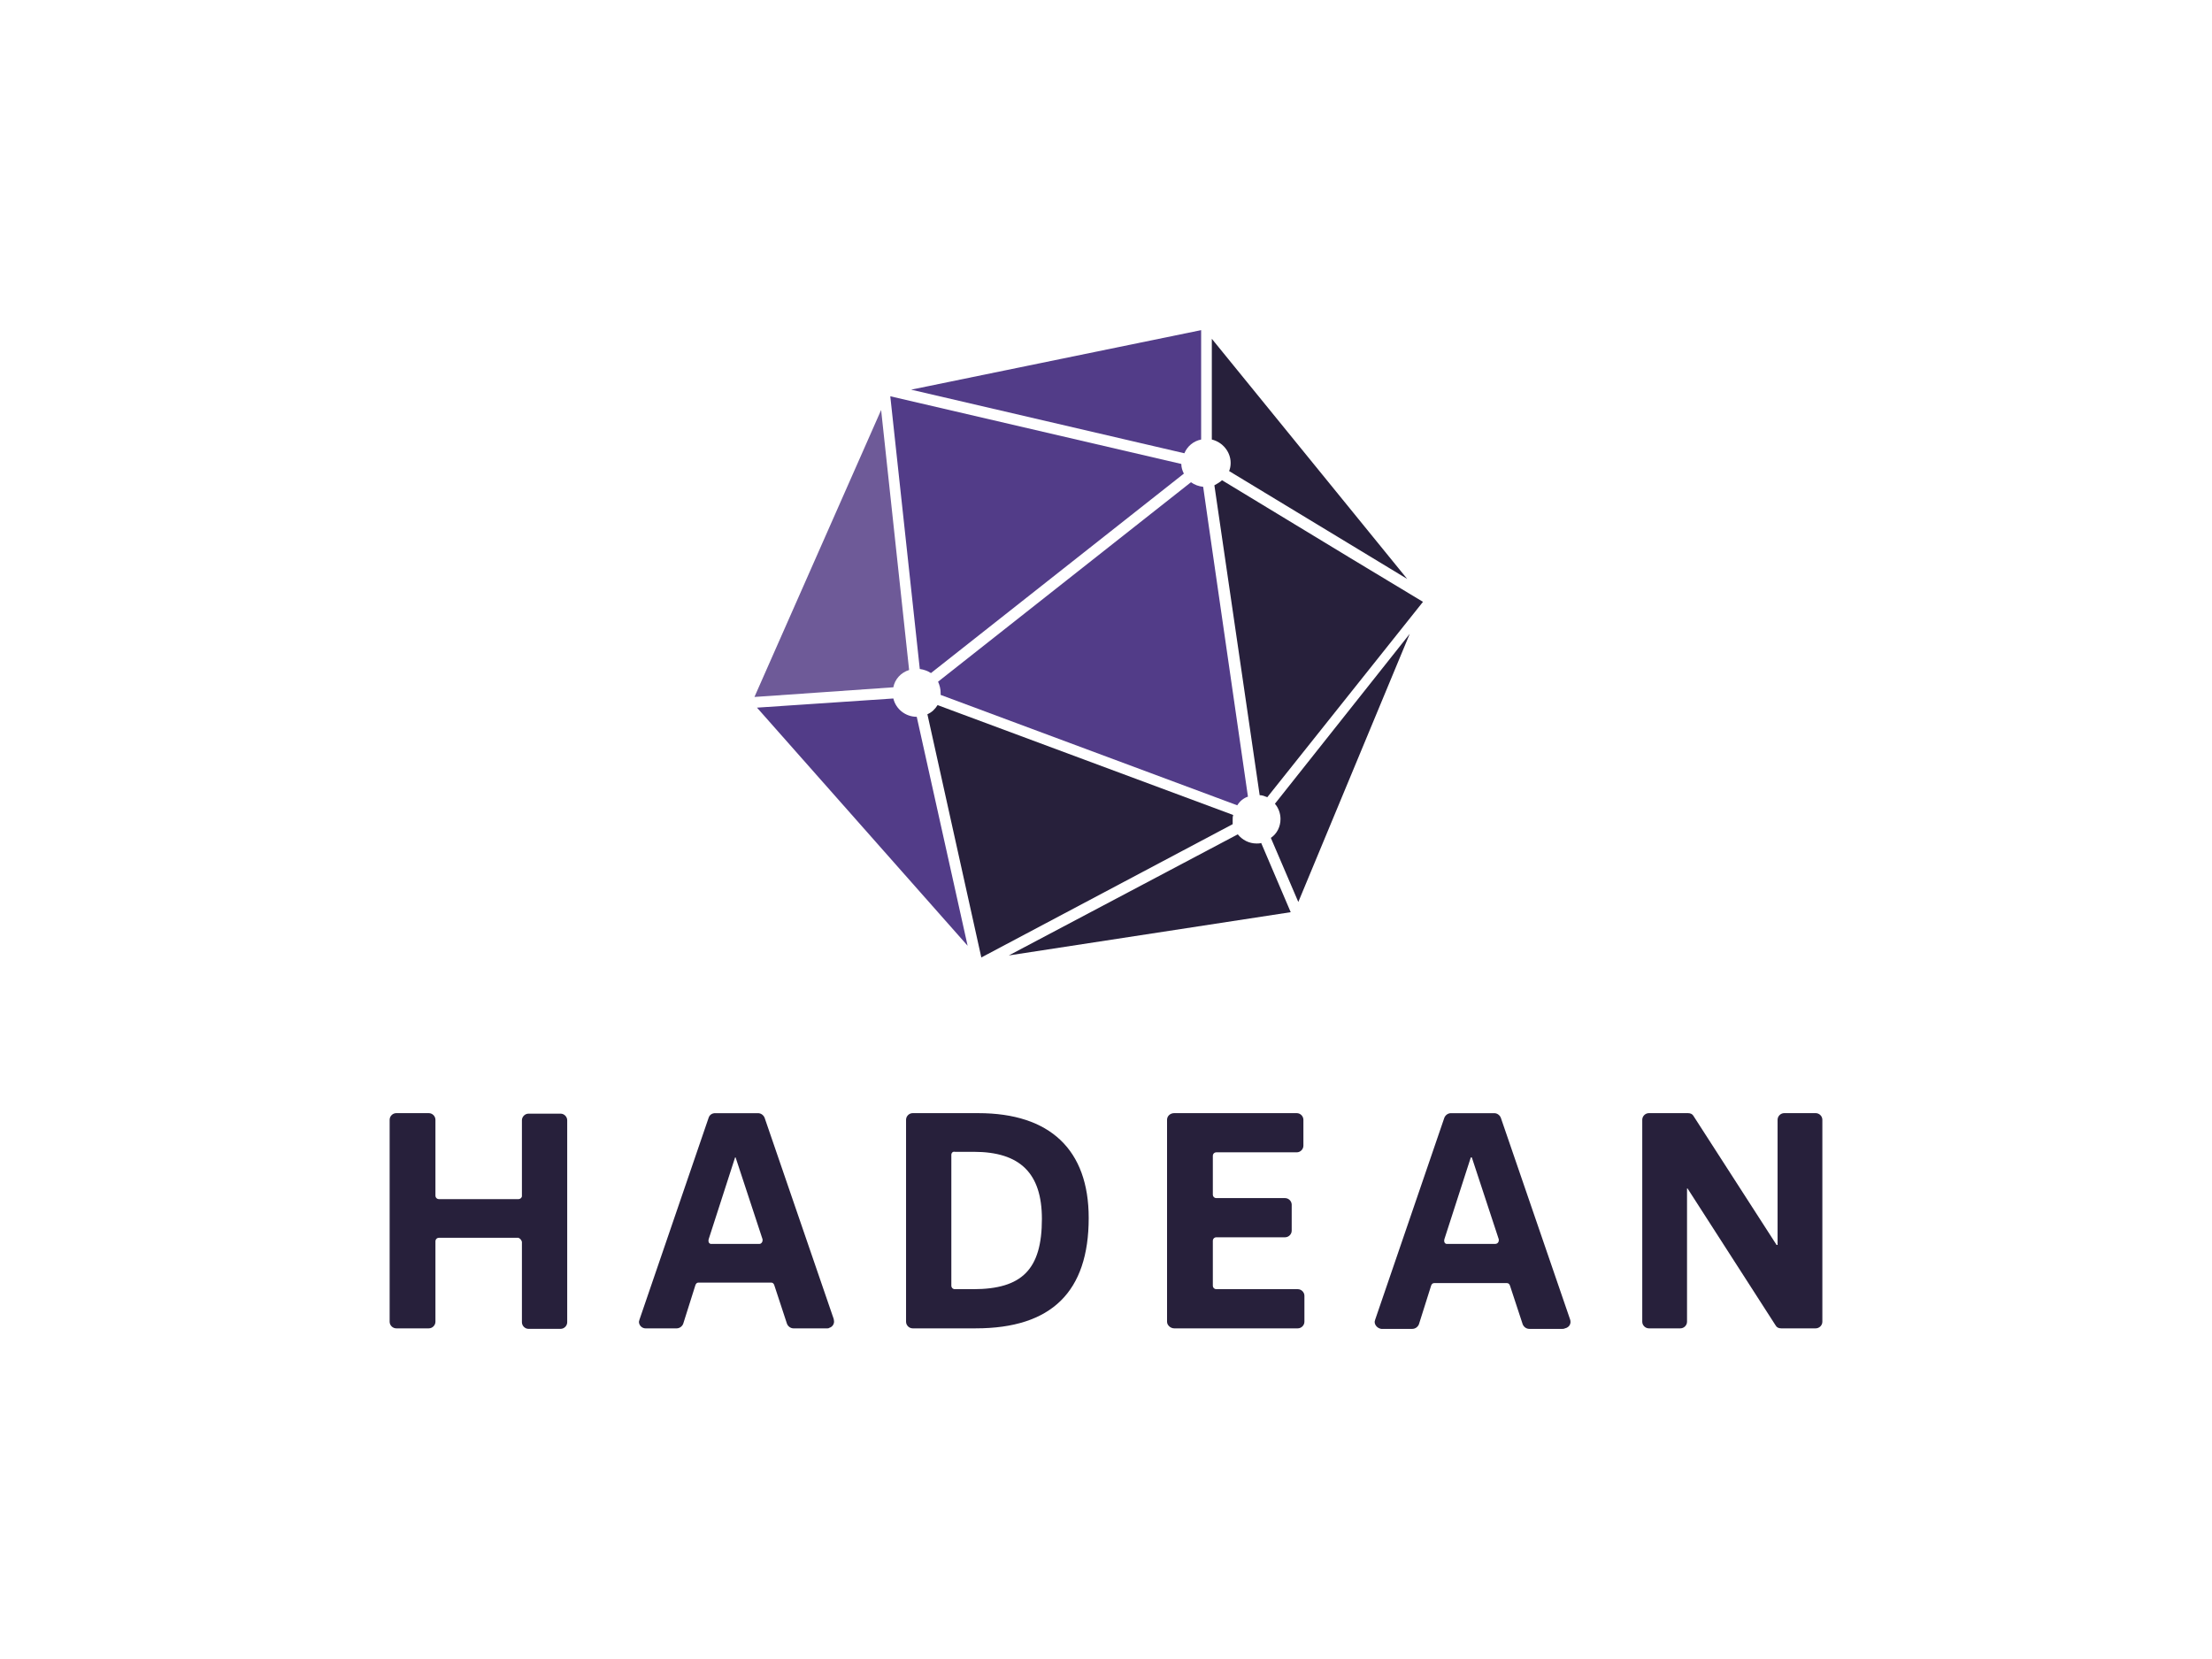
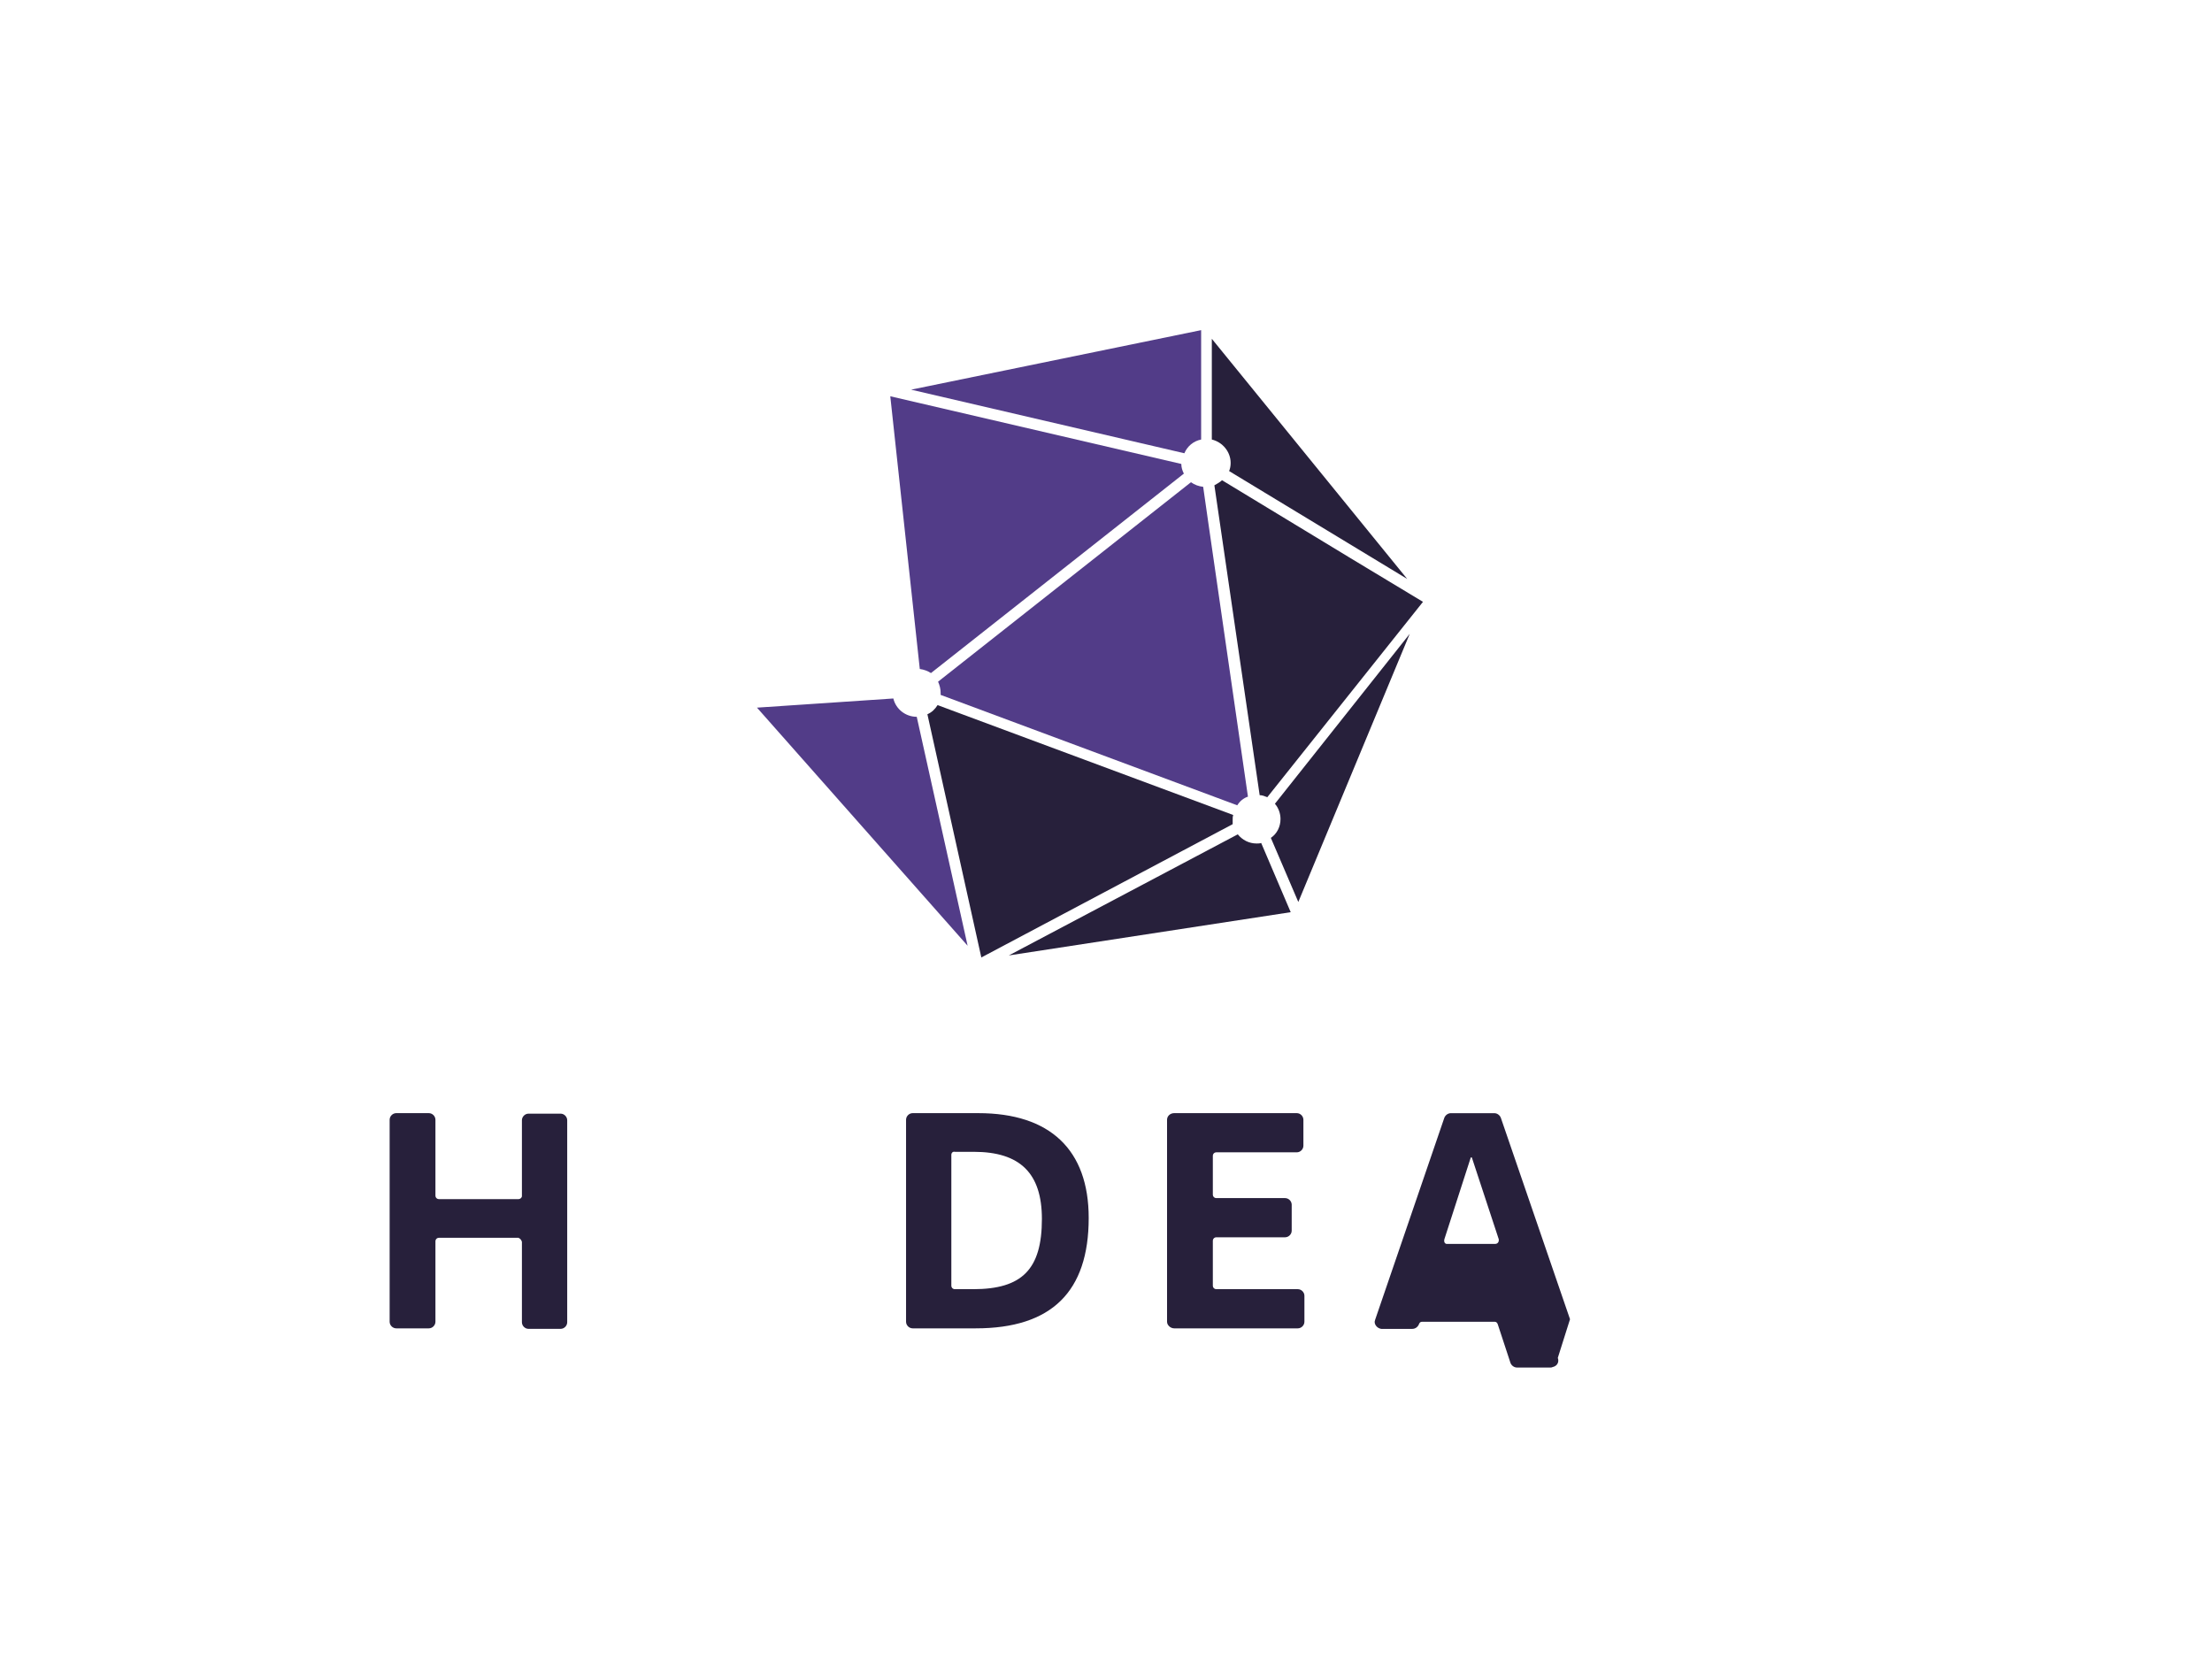
<svg xmlns="http://www.w3.org/2000/svg" id="a" data-name="art" width="1000" height="750" viewBox="0 0 1000 750">
  <g>
-     <path d="M410.99,302.89l-12.65-117.54-57.27,129.73,29.9-2.07,32.89-2.3c.69-3.68,3.45-6.67,7.13-7.82Z" fill="#6e5a98" stroke-width="0" />
    <g>
      <path d="M564.17,360.16l-17.94-123.98-2.3-16.1c-2.07-.23-3.91-.92-5.52-2.07l-114.32,90.16c.69,1.61,1.15,3.22,1.15,5.06v.92l134.1,49.91c1.15-1.84,2.76-3.22,4.83-3.91Z" fill="#523c88" stroke-width="0" />
      <path d="M420.88,304.27l114.32-90.16c-.69-1.38-1.15-2.76-1.15-4.37l-131.57-30.59,13.34,123.29c1.84.23,3.68.92,5.06,1.84Z" fill="#523c88" stroke-width="0" />
      <path d="M535.42,204.91c1.38-3.22,4.14-5.52,7.59-6.21v-49.45l-131.11,26.91,123.52,28.75Z" fill="#523c88" stroke-width="0" />
      <path d="M414.44,324.05h0c-5.06,0-9.43-3.45-10.58-8.28l-61.64,4.14,95.22,107.64-23-103.5Z" fill="#523c88" stroke-width="0" />
    </g>
    <g>
      <path d="M557.27,370.28c0-.69,0-1.15.23-1.84l-133.64-49.68c-1.15,1.84-2.53,3.22-4.6,4.14l24.38,109.95,113.63-60.26c0-.69,0-1.38,0-2.3Z" fill="#27203b" stroke-width="0" />
      <path d="M570.15,381.1c-.69.23-1.38.23-2.07.23-3.45,0-6.44-1.61-8.51-4.14l-103.5,54.74,127.43-19.55-13.34-31.28Z" fill="#27203b" stroke-width="0" />
      <path d="M609.72,251.83l-57.27-34.73c-.92.92-2.3,1.61-3.45,2.3l20.47,140.08c1.15,0,2.3.46,3.45.92l70.38-88.32-33.58-20.24Z" fill="#27203b" stroke-width="0" />
      <path d="M547.84,198.7c4.83,1.15,8.51,5.52,8.51,10.58,0,1.38-.23,2.53-.69,3.68l80.5,48.76-88.32-108.56v45.54Z" fill="#27203b" stroke-width="0" />
      <path d="M578.89,370.28c0,3.45-1.61,6.67-4.37,8.51l12.42,28.98,50.37-121.22-60.95,76.82c1.61,1.84,2.53,4.37,2.53,6.9Z" fill="#27203b" stroke-width="0" />
    </g>
  </g>
  <g>
    <path d="M234.34,559.58h-35.88c-.92,0-1.61.69-1.61,1.61v36.34c0,1.61-1.38,2.99-2.99,2.99h-14.72c-1.61,0-2.99-1.38-2.99-2.99v-91.31c0-1.61,1.38-2.99,2.99-2.99h14.72c1.61,0,2.99,1.38,2.99,2.99v34.27c0,.92.69,1.61,1.61,1.61h35.88c.92,0,1.61-.69,1.61-1.38h0v-34.27c0-1.61,1.38-2.99,2.99-2.99h14.49c1.61,0,2.99,1.38,2.99,2.99v91.31c0,1.61-1.38,2.99-2.99,2.99h-14.49c-1.61,0-2.99-1.38-2.99-2.99v-36.34c-.23-.92-.92-1.61-1.61-1.84Z" fill="#27203b" stroke-width="0" />
-     <path d="M376.94,596.39l-31.28-91.08c-.46-1.15-1.61-2.07-2.99-2.07h-19.32c-1.38,0-2.53.69-2.99,2.07l-31.28,91.31c0,.23-.23.69-.23.92,0,1.61,1.38,2.99,2.99,2.99h14.03c1.38,0,2.53-.92,2.99-2.07l5.52-17.48c.23-.69.69-1.15,1.38-1.15h32.89c.69,0,1.15.46,1.38,1.15l5.75,17.48c.46,1.15,1.61,2.07,2.99,2.07h15.18c.23,0,.69,0,.92-.23,1.61-.46,2.53-2.07,2.07-3.68t0-.23ZM343.36,562.34h-22.08c-.92-.23-1.15-1.15-.92-2.07l11.96-37.03h.23l12.19,37.03v.46c0,.92-.69,1.61-1.38,1.61Z" fill="#27203b" stroke-width="0" />
    <path d="M442.27,503.23h-29.67c-1.61,0-2.99,1.38-2.99,2.99v91.31h0c0,1.61,1.38,2.99,2.99,2.99h28.52c34.27,0,51.06-16.56,51.06-49.91,0-30.82-17.48-47.38-49.91-47.38ZM439.97,582.81h-8.28c-.92,0-1.61-.69-1.61-1.61v-59.11h0c0-.92.69-1.61,1.61-1.38h8.51c20.93,0,30.82,9.66,30.82,30.36,0,22.77-8.97,31.74-31.05,31.74Z" fill="#27203b" stroke-width="0" />
    <path d="M530.82,503.23h55.43c1.61,0,2.99,1.38,2.99,2.99v11.73c0,1.61-1.38,2.99-2.99,2.99h-36.34c-.92,0-1.61.69-1.61,1.61h0v17.48c0,.92.69,1.61,1.61,1.61h31.05c1.61,0,2.99,1.38,2.99,2.99h0v11.73c0,1.61-1.38,2.99-2.99,2.99h-31.05c-.92,0-1.61.69-1.61,1.61h0v20.24c0,.92.69,1.61,1.61,1.61h36.8c1.61,0,2.99,1.38,2.99,2.99v11.73c0,1.61-1.38,2.99-2.99,2.99h-55.89c-1.61,0-3.22-1.38-3.22-2.99h0v-91.31c0-1.61,1.38-2.99,3.22-2.99Z" fill="#27203b" stroke-width="0" />
-     <path d="M709.77,596.39l-31.28-91.08c-.46-1.15-1.61-2.07-2.99-2.07h-19.55c-1.38,0-2.53.92-2.99,2.07l-31.28,91.31c0,.23-.23.69-.23.92,0,1.61,1.38,2.99,2.99,3.22h14.03c1.38,0,2.53-.92,2.99-2.07l5.52-17.48c.23-.69.69-1.15,1.38-1.15h32.89c.69,0,1.15.46,1.38,1.15l5.75,17.48c.46,1.15,1.61,2.07,2.99,2.07h14.95c.46,0,.69,0,1.15-.23,2.07-.46,2.99-2.3,2.3-4.14q0,.23,0,0ZM675.96,562.34h-22.08c-.92-.23-1.15-1.15-.92-2.07l11.96-37.03h.46l12.19,37.03v.46c0,.92-.69,1.61-1.61,1.61Z" fill="#27203b" stroke-width="0" />
-     <path d="M762.9,537.27h-.23v60.26c0,1.61-1.38,2.99-2.99,2.99h-14.26c-1.61,0-2.99-1.38-2.99-2.99v-91.31c0-1.61,1.38-2.99,2.99-2.99h17.71c1.15,0,2.07.46,2.53,1.38l37.49,58.19h.46v-56.58c0-1.61,1.38-2.99,2.99-2.99h14.26c1.61,0,2.99,1.38,2.99,2.99v91.31c0,1.61-1.38,2.99-2.99,2.99h-15.64c-1.15,0-2.07-.46-2.53-1.38l-39.79-61.87Z" fill="#27203b" stroke-width="0" />
+     <path d="M709.77,596.39l-31.28-91.08c-.46-1.15-1.61-2.07-2.99-2.07h-19.55c-1.38,0-2.53.92-2.99,2.07l-31.28,91.31c0,.23-.23.69-.23.92,0,1.61,1.38,2.99,2.99,3.22h14.03c1.38,0,2.53-.92,2.99-2.07c.23-.69.69-1.15,1.38-1.15h32.89c.69,0,1.15.46,1.38,1.15l5.75,17.48c.46,1.15,1.61,2.07,2.99,2.07h14.95c.46,0,.69,0,1.15-.23,2.07-.46,2.99-2.3,2.3-4.14q0,.23,0,0ZM675.96,562.34h-22.08c-.92-.23-1.15-1.15-.92-2.07l11.96-37.03h.46l12.19,37.03v.46c0,.92-.69,1.61-1.61,1.61Z" fill="#27203b" stroke-width="0" />
  </g>
</svg>